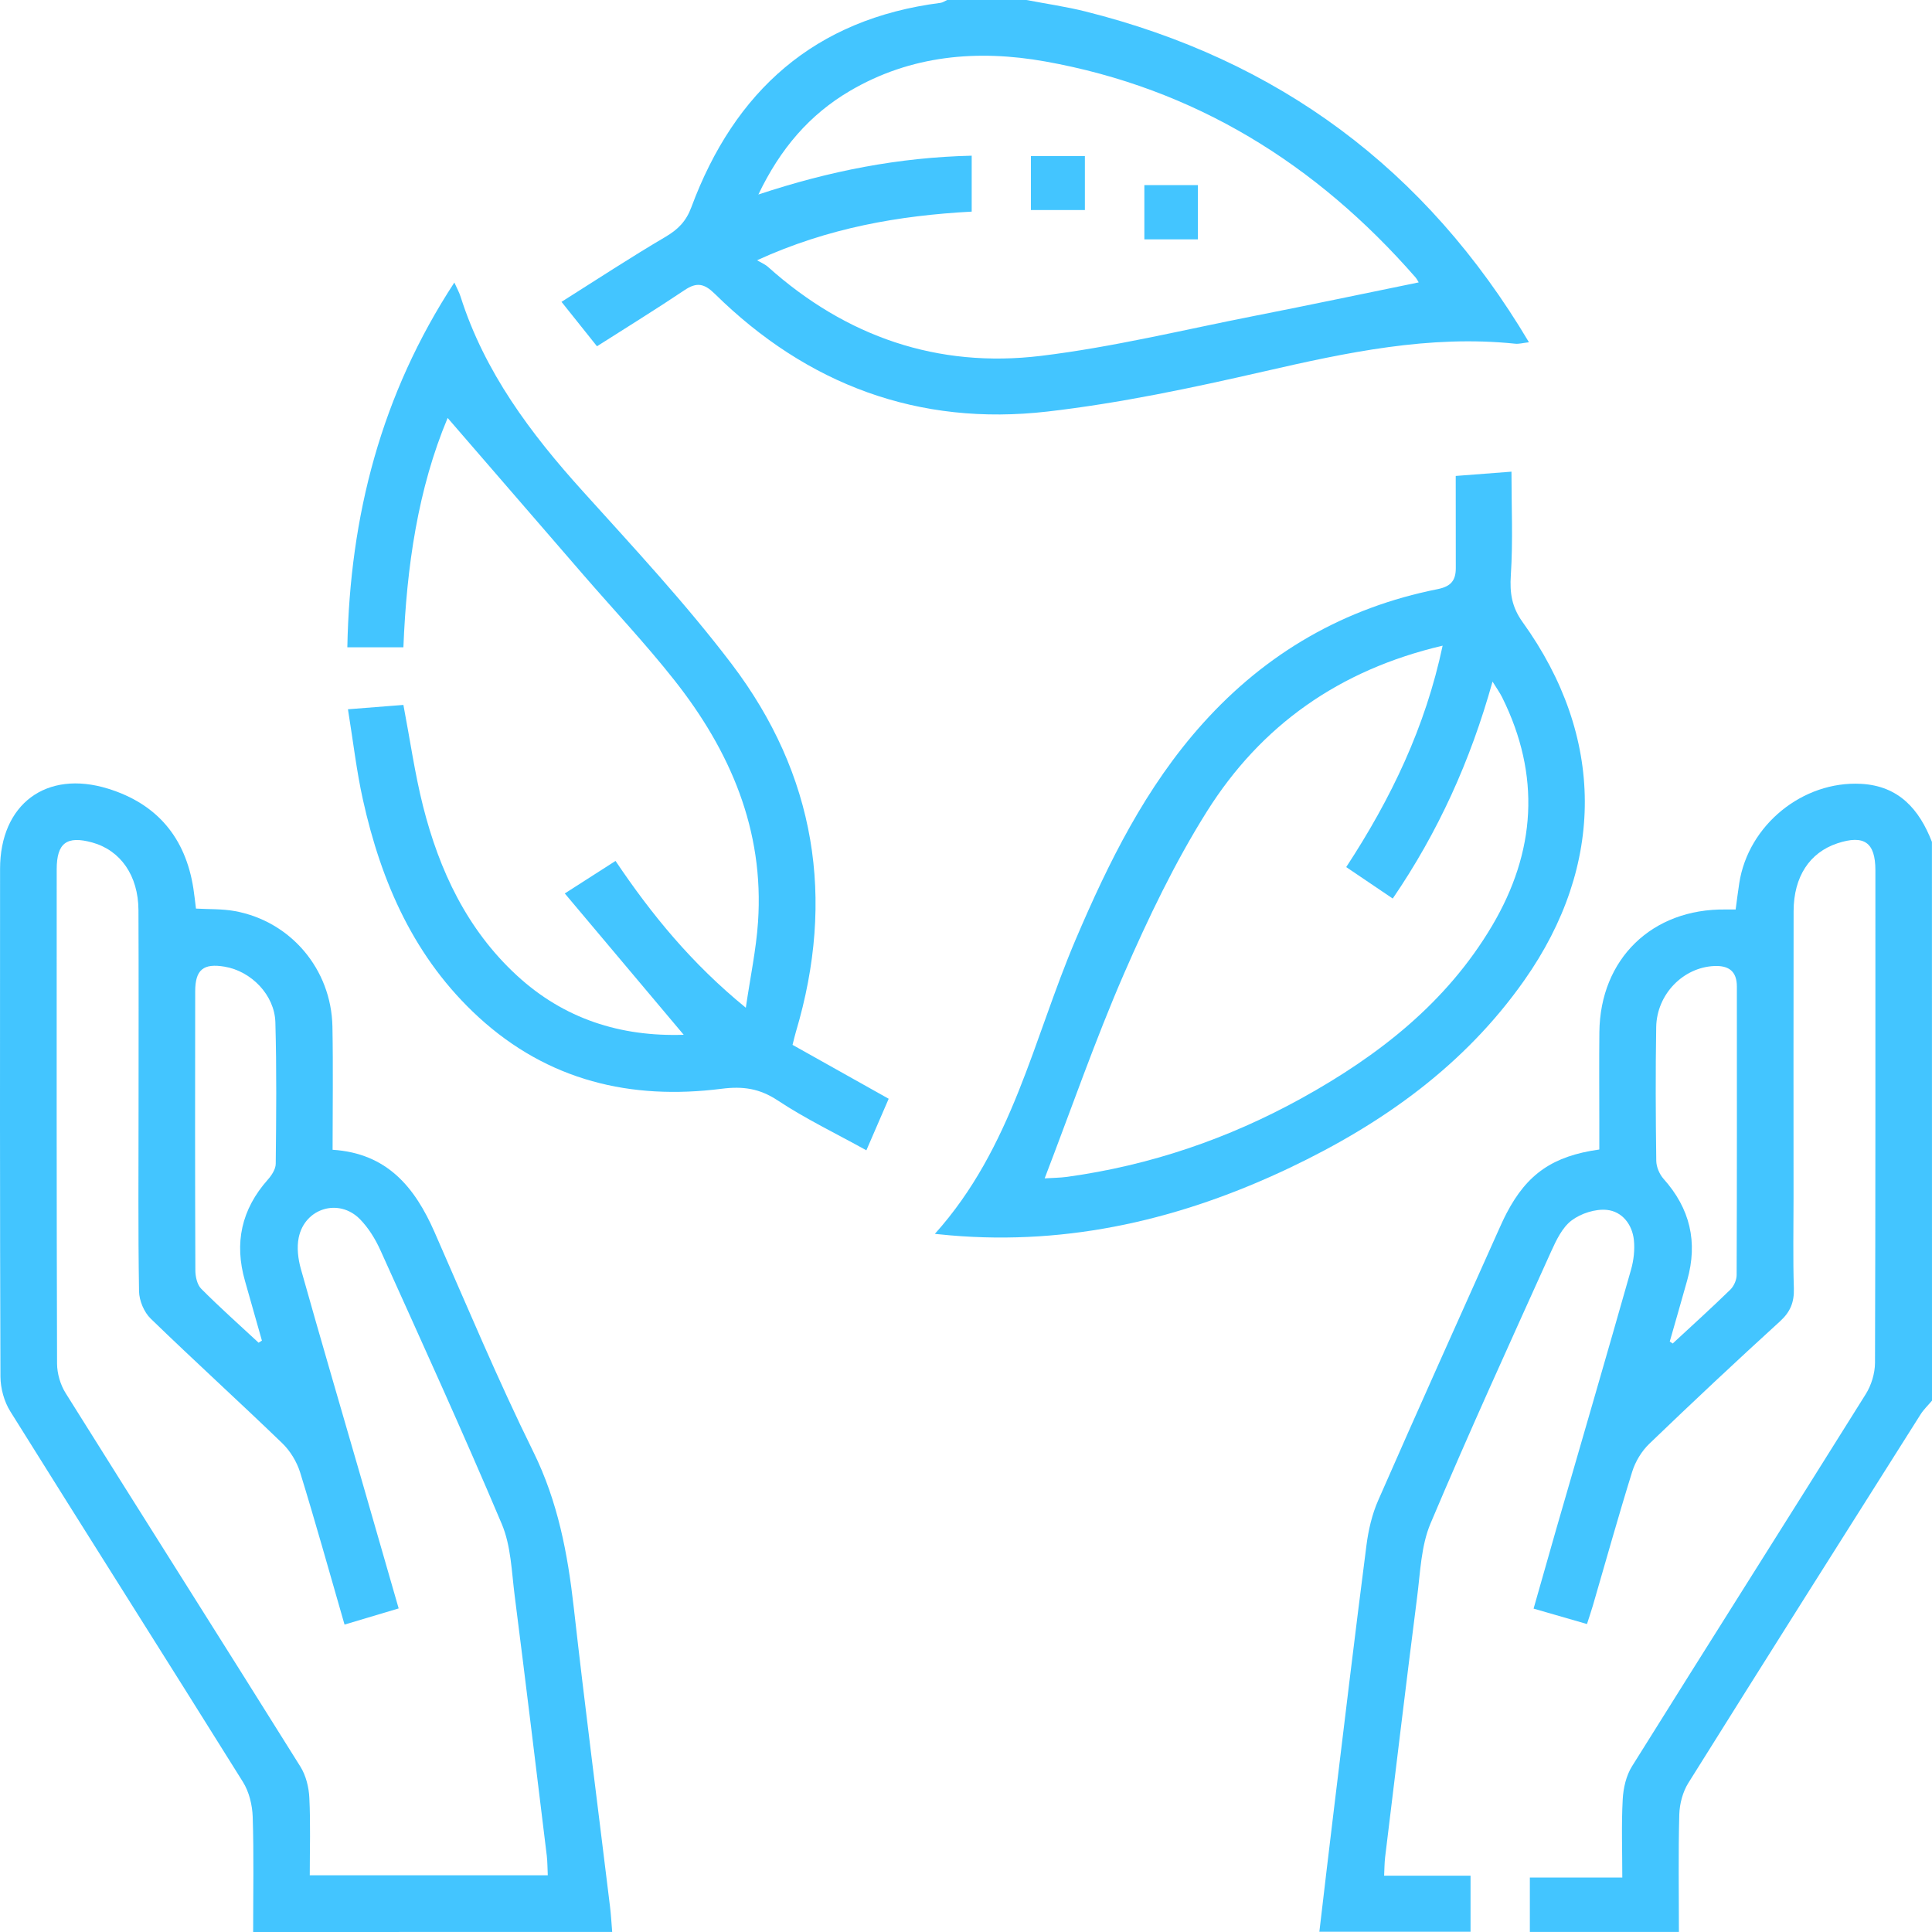
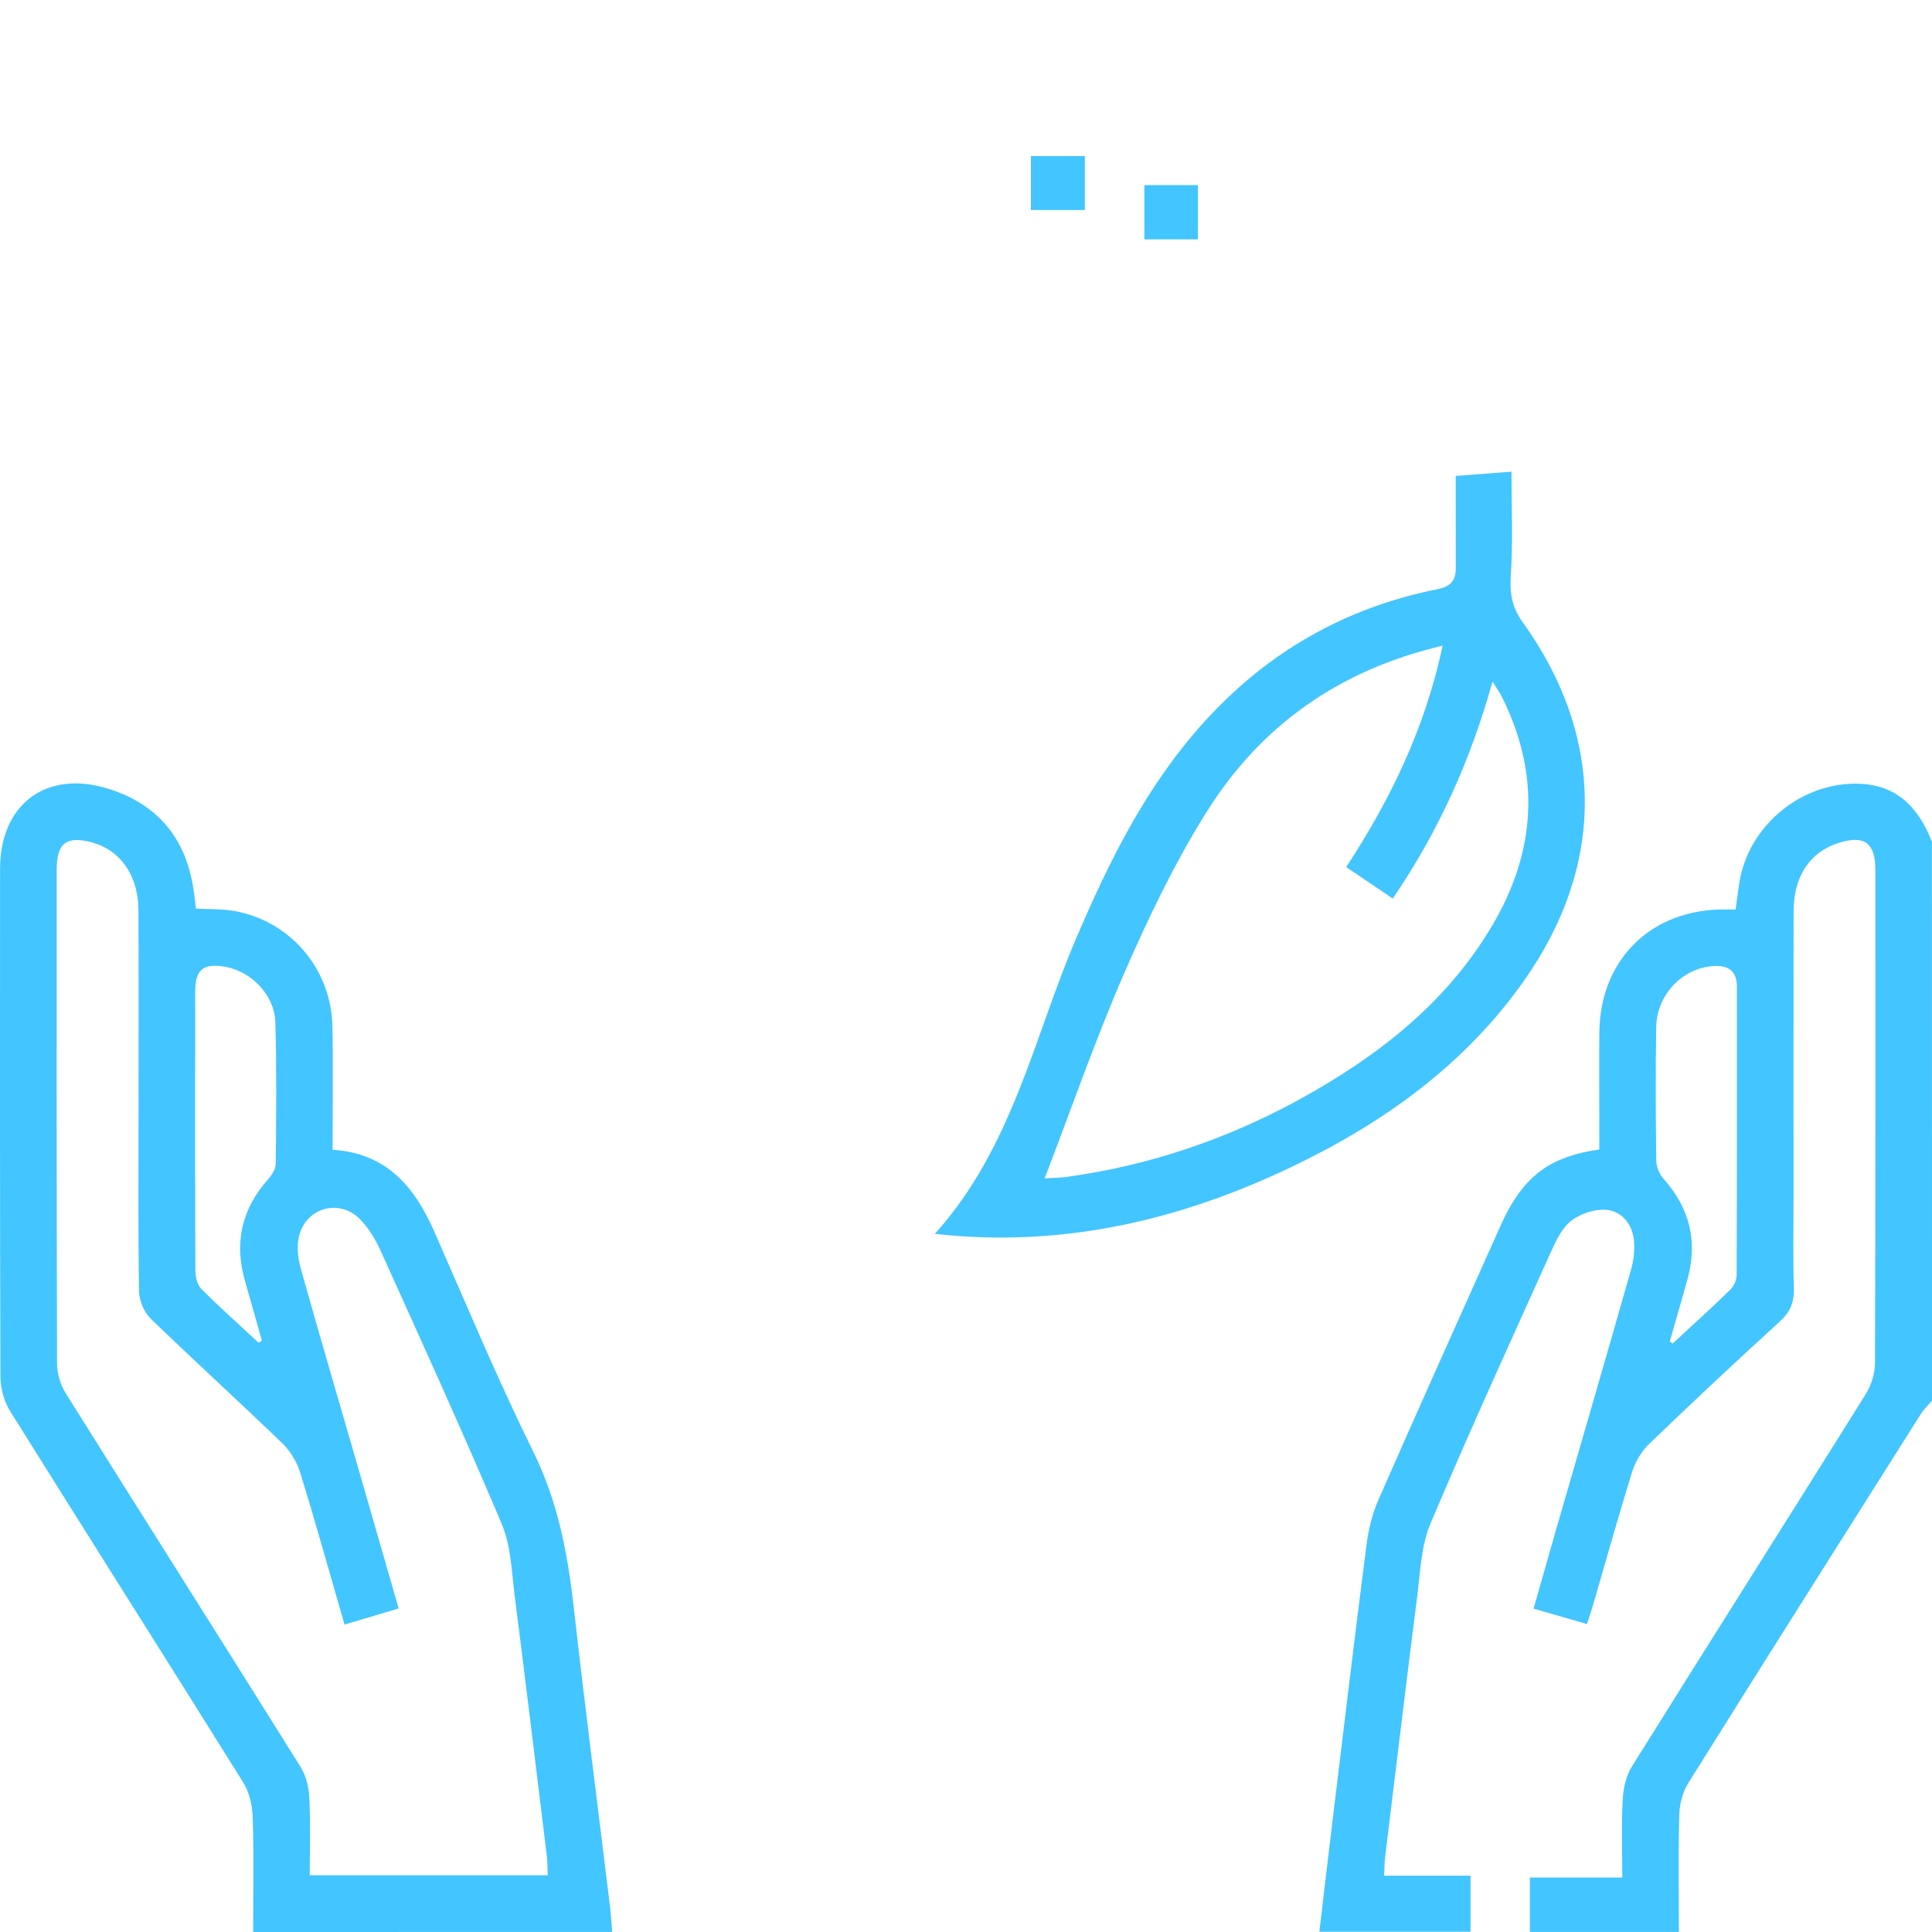
<svg xmlns="http://www.w3.org/2000/svg" width="60" height="60" viewBox="0 0 60 60" fill="none">
  <g clip-path="url(#clip0_499_253)">
    <g clip-path="url(#clip1_499_253)">
      <path d="M60 43.499C59.88 43.642 59.74 43.773 59.642 43.93C57.233 47.741 54.822 51.551 52.432 55.373C52.259 55.65 52.162 56.019 52.152 56.347C52.119 57.553 52.14 58.76 52.14 59.998C50.571 59.998 49.059 59.998 47.511 59.998C47.511 59.444 47.511 58.905 47.511 58.308C48.43 58.308 49.357 58.308 50.382 58.308C50.382 57.463 50.352 56.67 50.395 55.881C50.413 55.531 50.502 55.143 50.686 54.85C53.094 50.994 55.532 47.153 57.942 43.297C58.116 43.02 58.228 42.652 58.23 42.326C58.247 37.228 58.242 32.128 58.242 27.029C58.242 26.162 57.895 25.916 57.062 26.19C56.201 26.475 55.705 27.225 55.702 28.294C55.696 31.263 55.7 34.233 55.7 37.203C55.7 38.141 55.68 39.079 55.71 40.016C55.722 40.44 55.603 40.739 55.283 41.032C53.911 42.282 52.558 43.551 51.221 44.837C50.983 45.065 50.787 45.39 50.689 45.706C50.26 47.083 49.873 48.474 49.469 49.86C49.416 50.043 49.352 50.225 49.285 50.436C48.731 50.276 48.213 50.126 47.627 49.957C47.87 49.103 48.102 48.284 48.336 47.467C49.111 44.788 49.892 42.11 50.654 39.428C50.737 39.137 50.773 38.811 50.742 38.511C50.69 38.02 50.374 37.624 49.906 37.575C49.549 37.538 49.1 37.682 48.809 37.901C48.519 38.119 48.332 38.512 48.173 38.863C46.907 41.671 45.624 44.475 44.426 47.313C44.132 48.01 44.109 48.829 44.01 49.6C43.666 52.291 43.345 54.985 43.016 57.679C42.996 57.851 42.996 58.028 42.985 58.251C43.877 58.251 44.751 58.251 45.669 58.251C45.669 58.849 45.669 59.402 45.669 59.992C44.126 59.992 42.578 59.992 40.974 59.992C41.122 58.741 41.263 57.522 41.412 56.305C41.748 53.534 42.079 50.762 42.436 47.994C42.497 47.518 42.609 47.031 42.802 46.593C44.024 43.806 45.273 41.032 46.516 38.255C46.604 38.059 46.691 37.864 46.79 37.674C47.425 36.46 48.222 35.901 49.668 35.699C49.668 35.412 49.668 35.11 49.668 34.808C49.668 33.89 49.66 32.972 49.67 32.053C49.695 29.778 51.307 28.215 53.589 28.245C53.685 28.247 53.78 28.245 53.902 28.245C53.941 27.955 53.974 27.689 54.015 27.423C54.295 25.623 55.984 24.246 57.798 24.343C58.967 24.406 59.604 25.131 59.998 26.146C60 31.93 60 37.715 60 43.499ZM51.856 41.662C51.886 41.682 51.917 41.704 51.947 41.724C52.545 41.17 53.151 40.622 53.735 40.053C53.846 39.945 53.932 39.752 53.933 39.599C53.944 36.612 53.941 33.625 53.94 30.638C53.94 30.17 53.694 29.979 53.232 30.001C52.273 30.046 51.454 30.873 51.435 31.894C51.412 33.281 51.418 34.667 51.437 36.053C51.44 36.241 51.536 36.466 51.662 36.609C52.487 37.53 52.733 38.573 52.398 39.759C52.22 40.393 52.038 41.028 51.856 41.662Z" fill="#43C5FF" />
-       <path d="M31.877 0C32.486 0.117 33.101 0.205 33.7 0.354C39.692 1.853 44.281 5.239 47.483 10.629C47.295 10.651 47.172 10.687 47.054 10.674C44.387 10.397 41.822 10.947 39.246 11.537C37.028 12.045 34.786 12.521 32.529 12.781C28.532 13.24 25.068 11.951 22.199 9.125C21.872 8.804 21.639 8.756 21.263 9.008C20.376 9.603 19.466 10.164 18.54 10.754C18.213 10.344 17.873 9.919 17.438 9.374C18.535 8.682 19.584 7.993 20.665 7.357C21.055 7.127 21.307 6.876 21.47 6.437C22.811 2.822 25.303 0.589 29.207 0.089C29.279 0.08 29.346 0.03 29.415 0C30.235 0 31.055 0 31.877 0ZM23.512 8.082C23.628 8.153 23.76 8.206 23.858 8.295C26.276 10.458 29.122 11.44 32.326 11.052C34.563 10.781 36.768 10.24 38.984 9.805C40.675 9.473 42.359 9.117 44.059 8.77C44.037 8.735 44.005 8.666 43.957 8.611C40.877 5.087 37.098 2.738 32.462 1.909C30.362 1.535 28.294 1.709 26.397 2.822C25.142 3.559 24.235 4.613 23.552 6.041C25.766 5.307 27.911 4.888 30.177 4.835C30.177 5.433 30.177 5.988 30.177 6.572C27.918 6.694 25.719 7.073 23.512 8.082Z" fill="#43C5FF" />
      <path d="M7.862 60C7.862 58.764 7.886 57.593 7.848 56.423C7.835 56.056 7.737 55.647 7.544 55.339C5.146 51.498 2.719 47.675 0.321 43.834C0.128 43.527 0.016 43.115 0.014 42.752C-0.005 37.497 0 32.242 0.002 26.987C0.002 24.976 1.434 23.897 3.359 24.494C4.88 24.965 5.765 26.019 6.007 27.601C6.037 27.794 6.057 27.988 6.086 28.217C6.488 28.24 6.896 28.223 7.289 28.294C9.027 28.61 10.29 30.099 10.324 31.882C10.348 33.148 10.329 34.413 10.329 35.707C12.025 35.816 12.883 36.874 13.492 38.258C14.497 40.544 15.46 42.851 16.563 45.087C17.324 46.63 17.629 48.24 17.818 49.915C18.167 53.017 18.568 56.116 18.945 59.215C18.975 59.463 18.989 59.713 19.012 59.998C15.289 60 11.609 60 7.862 60ZM10.7 50.453C10.232 48.831 9.798 47.274 9.322 45.731C9.219 45.397 9.012 45.056 8.76 44.815C7.411 43.513 6.023 42.254 4.678 40.949C4.473 40.75 4.323 40.392 4.318 40.103C4.287 38.21 4.303 36.315 4.303 34.419C4.303 32.369 4.309 30.317 4.3 28.267C4.295 27.192 3.744 26.406 2.86 26.163C2.072 25.947 1.761 26.181 1.761 26.997C1.759 32.114 1.756 37.231 1.772 42.348C1.773 42.656 1.875 43.006 2.04 43.267C4.462 47.138 6.909 50.992 9.329 54.864C9.502 55.141 9.592 55.508 9.607 55.838C9.646 56.631 9.62 57.427 9.62 58.239C12.119 58.239 14.55 58.239 17.012 58.239C17.001 58.016 17.003 57.823 16.981 57.633C16.652 54.941 16.327 52.247 15.984 49.557C15.888 48.807 15.87 48.007 15.583 47.329C14.376 44.473 13.088 41.652 11.814 38.827C11.656 38.478 11.442 38.13 11.176 37.86C10.523 37.2 9.466 37.519 9.277 38.434C9.213 38.742 9.257 39.098 9.343 39.406C9.95 41.565 10.582 43.715 11.205 45.869C11.594 47.213 11.98 48.557 12.381 49.951C11.808 50.123 11.291 50.276 10.7 50.453ZM8.031 41.699C8.066 41.678 8.1 41.656 8.134 41.634C7.959 41.018 7.787 40.403 7.61 39.787C7.269 38.604 7.497 37.557 8.319 36.633C8.438 36.499 8.562 36.308 8.563 36.142C8.579 34.678 8.593 33.213 8.552 31.75C8.529 30.901 7.803 30.16 6.976 30.021C6.319 29.91 6.064 30.112 6.062 30.781C6.057 33.671 6.056 36.559 6.067 39.449C6.067 39.645 6.122 39.897 6.25 40.025C6.824 40.603 7.435 41.145 8.031 41.699Z" fill="#43C5FF" />
      <path d="M29.033 38.319C31.44 35.639 32.093 32.261 33.401 29.189C34.431 26.773 35.583 24.436 37.36 22.461C39.332 20.268 41.759 18.872 44.647 18.296C45.059 18.214 45.211 18.028 45.211 17.643C45.208 16.708 45.209 15.774 45.209 14.781C45.826 14.734 46.364 14.693 46.94 14.648C46.94 15.743 46.989 16.808 46.92 17.865C46.884 18.421 46.95 18.852 47.286 19.32C49.844 22.874 49.861 26.857 47.342 30.439C45.483 33.085 42.938 34.895 40.06 36.264C36.724 37.851 33.231 38.686 29.51 38.365C29.398 38.354 29.285 38.343 29.033 38.319ZM32.443 36.595C32.684 36.579 32.916 36.579 33.143 36.548C35.721 36.191 38.147 35.364 40.42 34.108C42.808 32.787 44.921 31.144 46.338 28.751C47.699 26.45 47.853 24.08 46.652 21.659C46.58 21.513 46.483 21.38 46.352 21.167C45.664 23.634 44.664 25.838 43.253 27.905C42.752 27.567 42.29 27.253 41.808 26.928C43.201 24.801 44.267 22.581 44.802 20.052C41.583 20.805 39.157 22.536 37.482 25.2C36.482 26.791 35.66 28.511 34.907 30.239C34.009 32.305 33.27 34.443 32.443 36.595Z" fill="#43C5FF" />
-       <path d="M24.613 32.449C25.594 32.999 26.576 33.548 27.599 34.123C27.386 34.615 27.172 35.112 26.906 35.724C25.962 35.201 25.018 34.748 24.154 34.176C23.589 33.802 23.073 33.729 22.415 33.812C19.588 34.172 17.02 33.561 14.869 31.594C12.874 29.767 11.842 27.415 11.27 24.832C11.072 23.942 10.969 23.031 10.806 22.027C11.445 21.977 11.993 21.934 12.528 21.892C12.736 22.981 12.882 24.022 13.138 25.037C13.644 27.036 14.502 28.864 16.046 30.289C17.51 31.641 19.265 32.201 21.233 32.136C20.013 30.685 18.806 29.252 17.54 27.747C18.133 27.366 18.601 27.067 19.116 26.737C20.236 28.402 21.476 29.921 23.162 31.296C23.303 30.333 23.483 29.489 23.541 28.637C23.736 25.773 22.675 23.317 20.944 21.125C20.05 19.992 19.056 18.938 18.111 17.846C16.709 16.227 15.308 14.606 13.902 12.98C12.982 15.17 12.627 17.594 12.528 20.102C11.95 20.102 11.396 20.102 10.787 20.102C10.864 16.014 11.841 12.245 14.11 8.774C14.189 8.95 14.261 9.077 14.303 9.211C15.048 11.556 16.477 13.461 18.102 15.259C19.684 17.012 21.299 18.747 22.724 20.623C25.328 24.055 25.951 27.905 24.718 32.043C24.685 32.153 24.66 32.266 24.613 32.449Z" fill="#43C5FF" />
      <path d="M32.016 4.848C32.576 4.848 33.113 4.848 33.692 4.848C33.692 5.399 33.692 5.935 33.692 6.524C33.157 6.524 32.608 6.524 32.016 6.524C32.016 5.982 32.016 5.43 32.016 4.848Z" fill="#43C5FF" />
      <path d="M37.202 7.434C36.655 7.434 36.122 7.434 35.539 7.434C35.539 6.881 35.539 6.334 35.539 5.748C36.082 5.748 36.618 5.748 37.202 5.748C37.202 6.3 37.202 6.846 37.202 7.434Z" fill="#43C5FF" />
    </g>
  </g>
  <defs>
    <clipPath id="clip0_499_253">
      <rect width="60" height="60" fill="white" />
    </clipPath>
    <clipPath id="clip1_499_253">
      <rect width="60" height="60" fill="white" />
    </clipPath>
  </defs>
</svg>